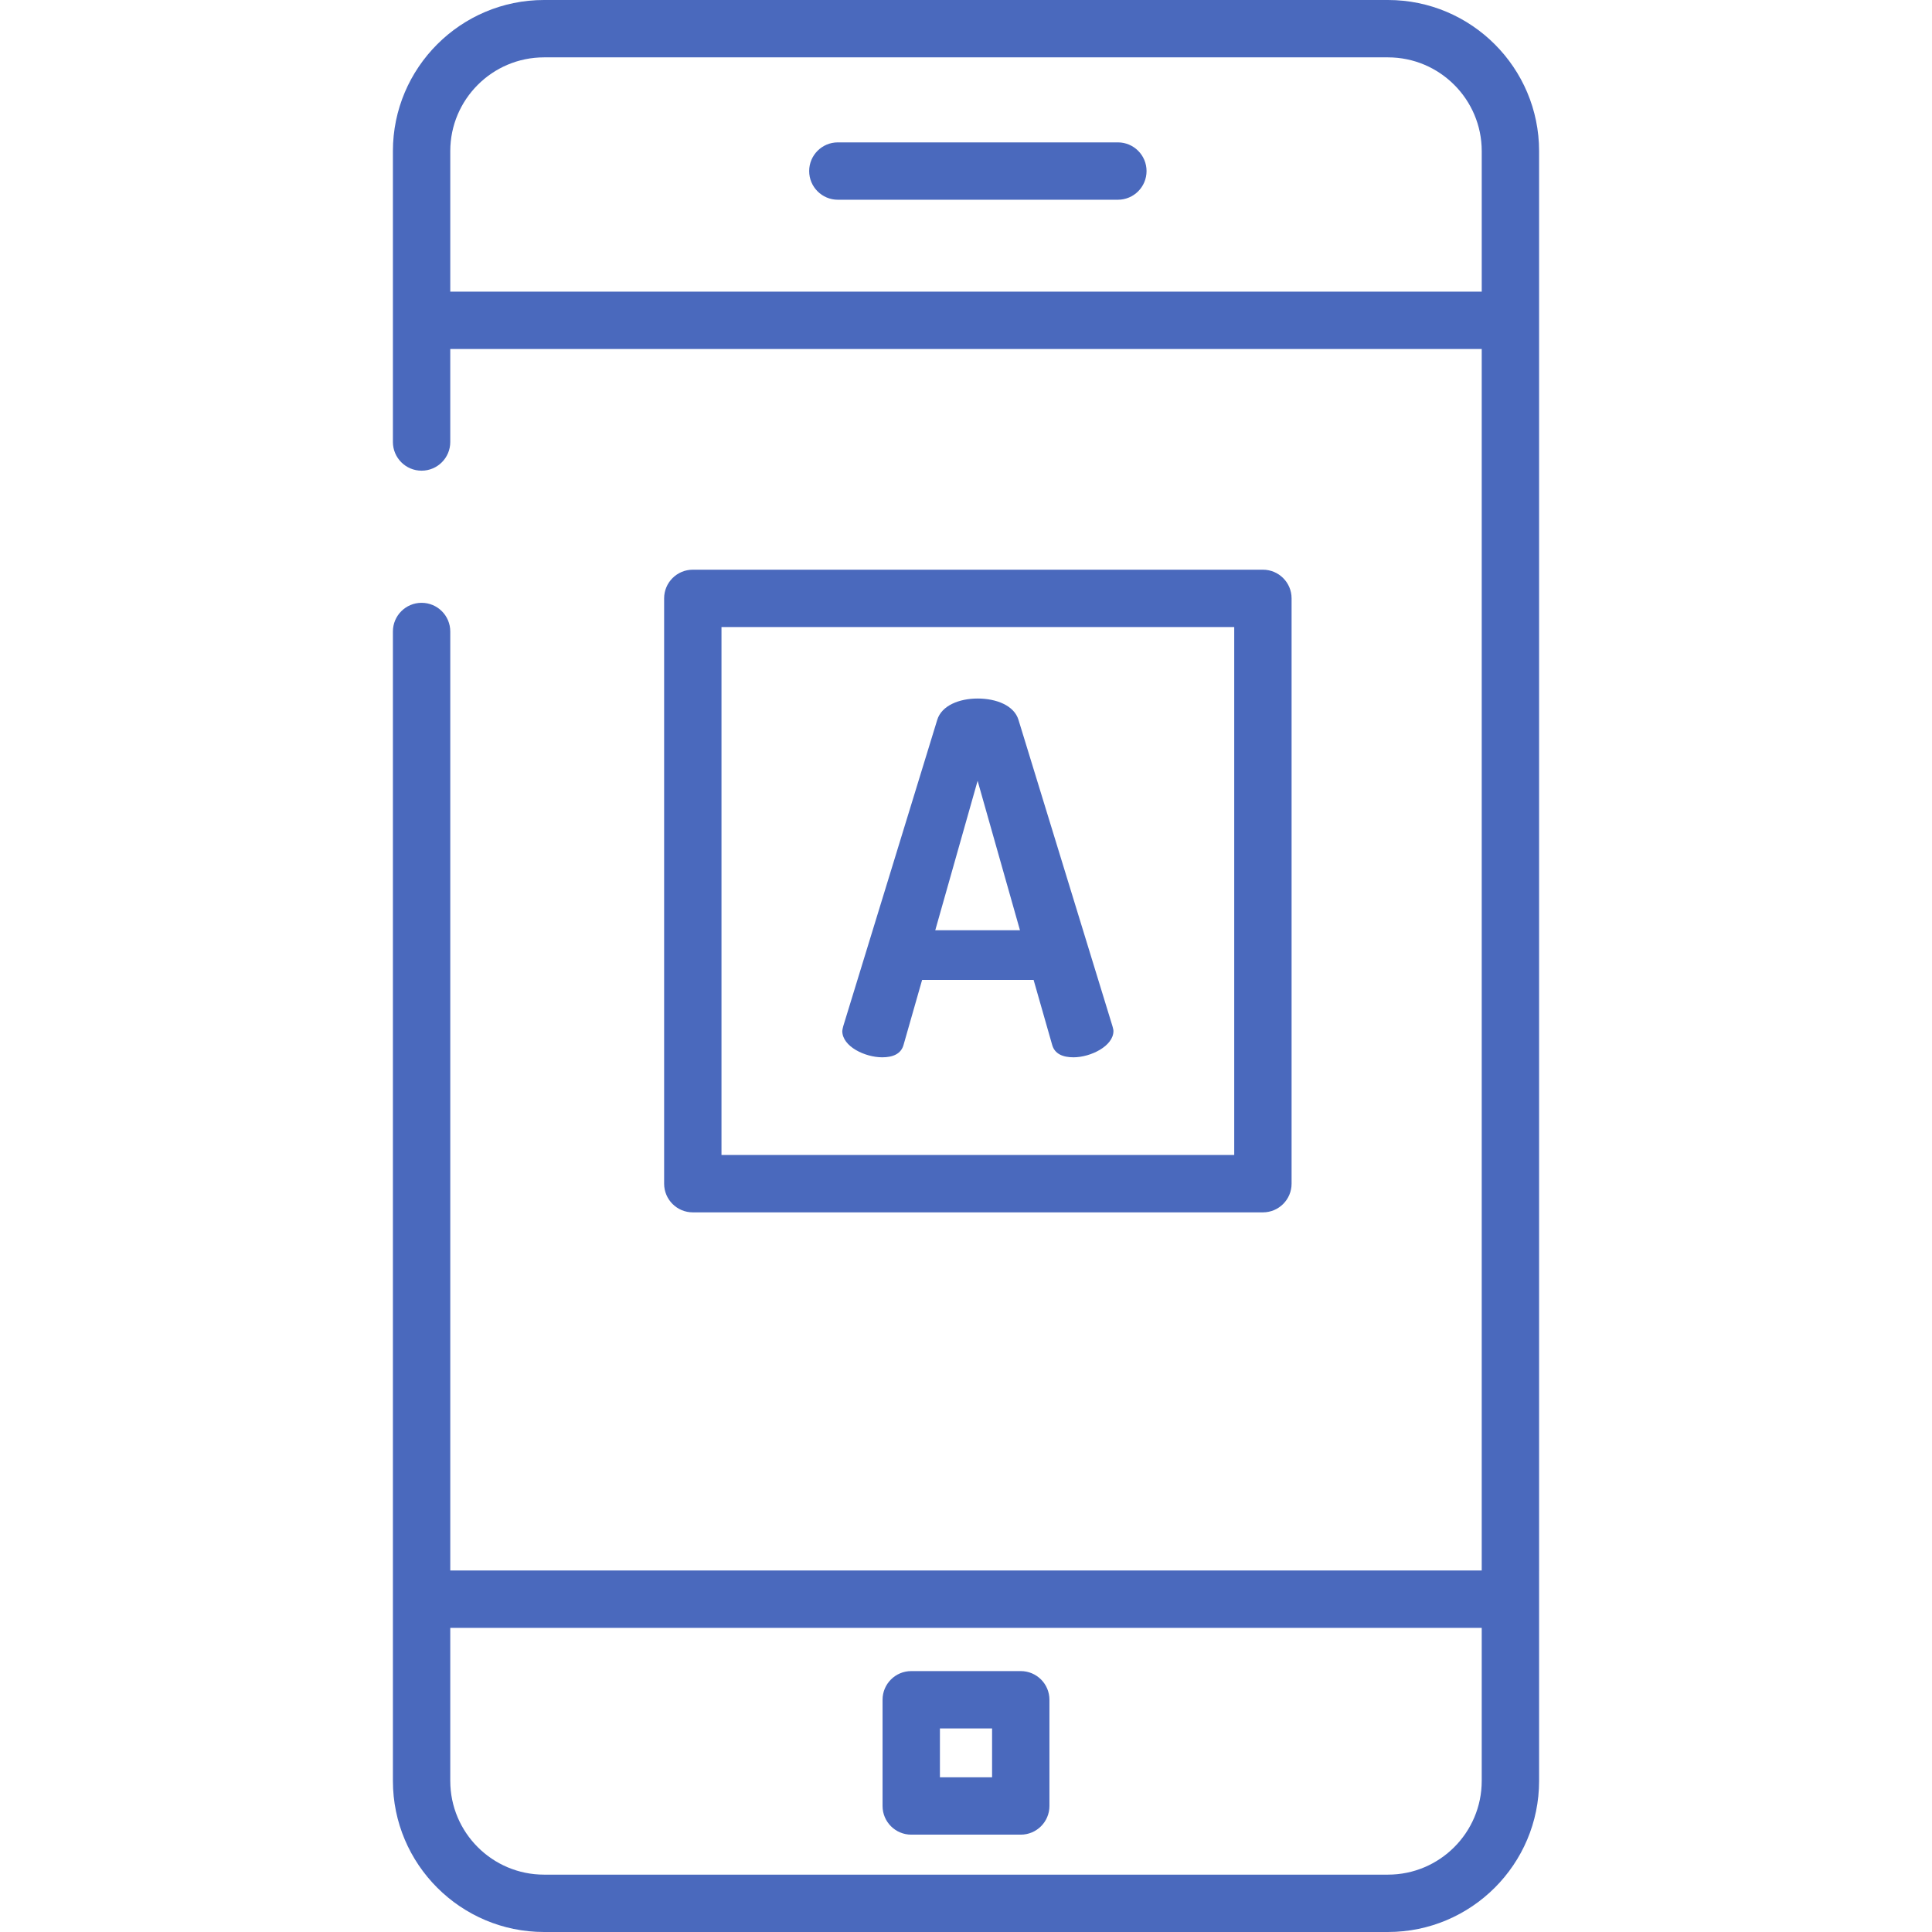
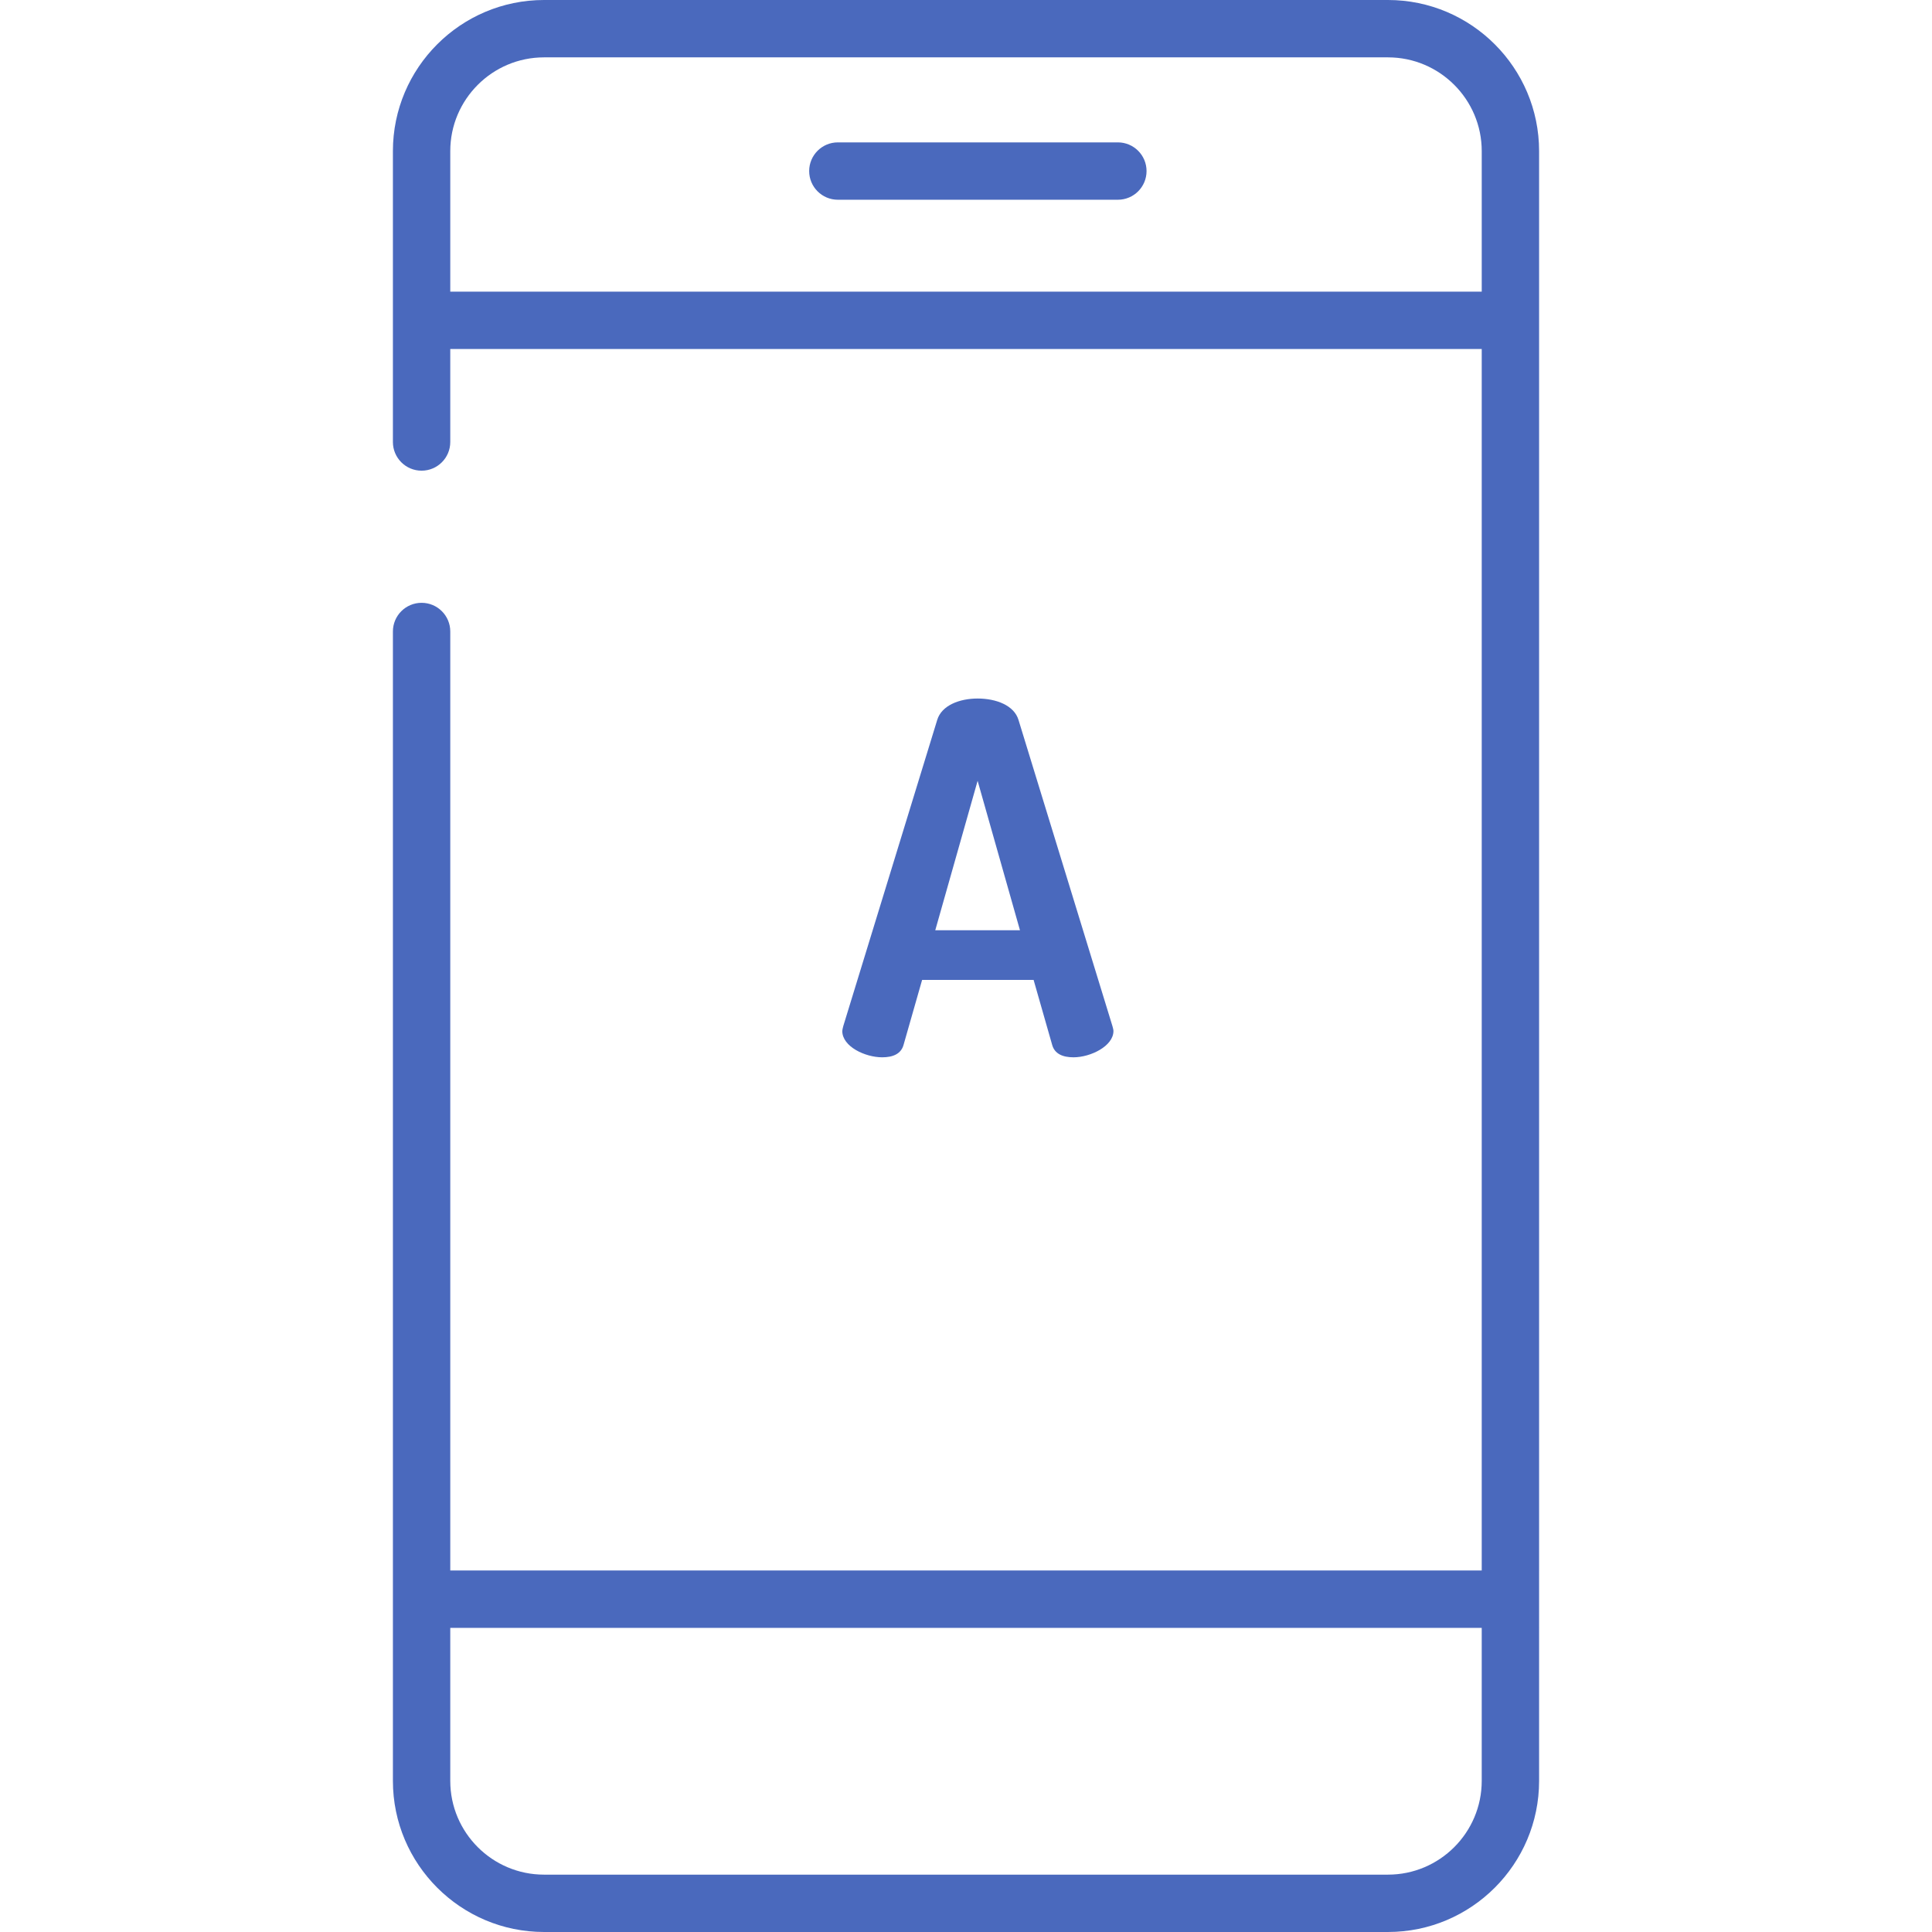
<svg xmlns="http://www.w3.org/2000/svg" fill="#4a69bd" version="1.1" id="Layer_1" x="0px" y="0px" viewBox="0 0 512 512" style="enable-background:new 0 0 512 512;" xml:space="preserve">
  <g>
    <g>
      <path d="M367.83,0H144.169c-22.081,0-40.045,17.964-40.045,40.045v77.09c0,4.199,3.403,7.601,7.601,7.601s7.601-3.402,7.601-7.601V92.493h273.347v323.708H119.326V167.353c0-4.199-3.403-7.601-7.601-7.601s-7.601,3.402-7.601,7.601v304.601c0,22.081,17.964,40.045,40.045,40.045h223.662c22.081,0,40.045-17.964,40.045-40.045V40.045C407.876,17.964,389.911,0,367.83,0z M392.673,471.955c0,13.698-11.144,24.843-24.843,24.843H144.169c-13.698,0-24.843-11.144-24.843-24.843v-40.552h273.347V471.955z M392.674,77.291H119.326V40.045c0-13.698,11.144-24.843,24.843-24.843h223.662c13.698,0,24.843,11.144,24.843,24.843V77.291z" />
    </g>
  </g>
  <g>
    <g>
-       <path d="M334.684,150.976H183.601c-4.198,0-7.601,3.402-7.601,7.601v155.111c0,4.199,3.403,7.601,7.601,7.601h151.082c4.198,0,7.601-3.402,7.601-7.601V158.577C342.285,154.378,338.882,150.976,334.684,150.976z M327.082,306.087h-135.88V166.179h135.88V306.087z" />
-     </g>
+       </g>
  </g>
  <g>
    <g>
-       <path d="M270.511,442.856h-29.024c-4.198,0-7.601,3.402-7.601,7.601v28.144c0,4.199,3.403,7.601,7.601,7.601h29.024c4.198,0,7.601-3.402,7.601-7.601v-28.144C278.112,446.258,274.709,442.856,270.511,442.856z M262.91,471h-13.821v-12.941h13.821V471z" />
-     </g>
+       </g>
  </g>
  <g>
    <g>
      <path d="M296.246,37.732h-74.206c-4.198,0-7.601,3.402-7.601,7.601c0,4.199,3.403,7.601,7.601,7.601h74.206c4.198,0,7.601-3.402,7.601-7.601C303.847,41.134,300.443,37.732,296.246,37.732z" />
    </g>
  </g>
  <g>
    <g>
      <path d="M294.813,271.941l-24.898-81.148c-1.16-3.871-5.935-5.677-10.836-5.677c-4.774,0-9.547,1.806-10.708,5.677l-24.9,81.148c-0.129,0.516-0.258,1.033-0.258,1.289c0,4.129,6.064,6.967,10.579,6.967c2.838,0,5.031-0.903,5.676-3.354l4.902-17.16h29.544l4.902,17.16c0.646,2.451,2.839,3.354,5.677,3.354c4.515,0,10.579-2.968,10.579-6.967C295.071,272.843,294.942,272.457,294.813,271.941z M247.854,246.526l11.224-39.606l11.224,39.606H247.854z" />
    </g>
  </g>
  <g />
  <g />
  <g />
  <g />
  <g />
  <g />
  <g />
  <g />
  <g />
  <g />
  <g />
  <g />
  <g />
  <g />
  <g />
</svg>